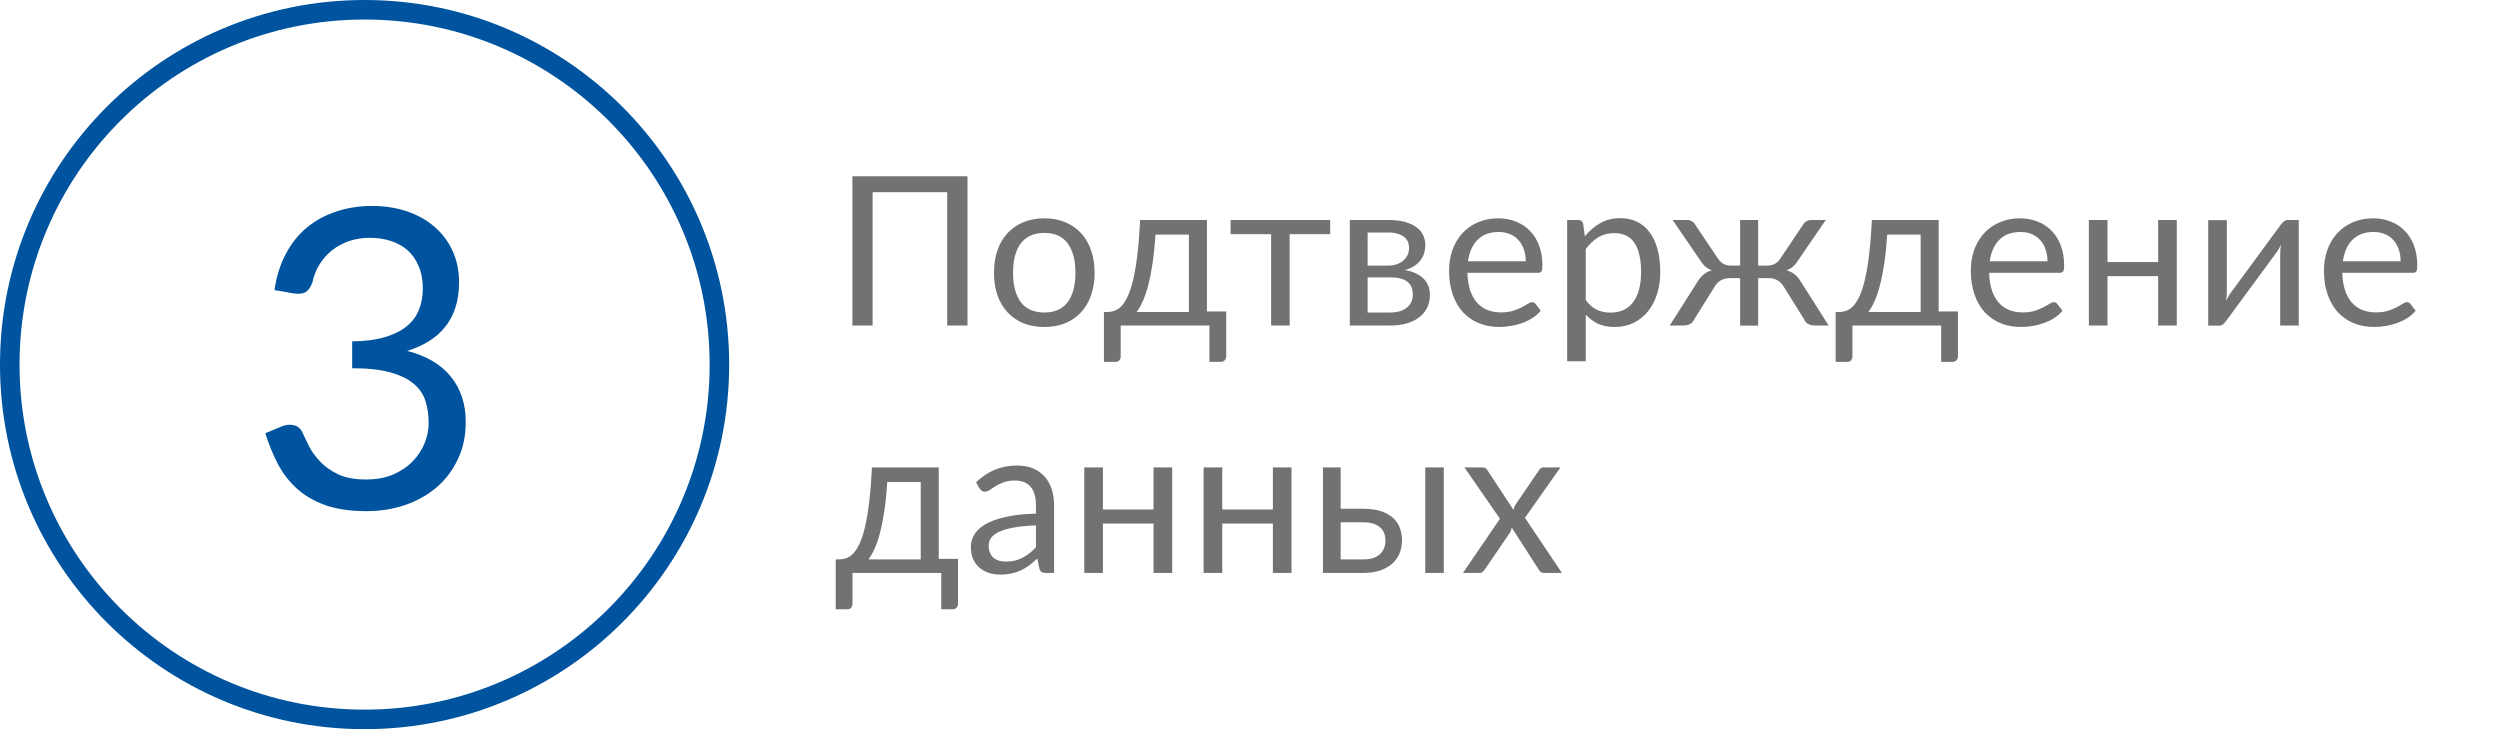
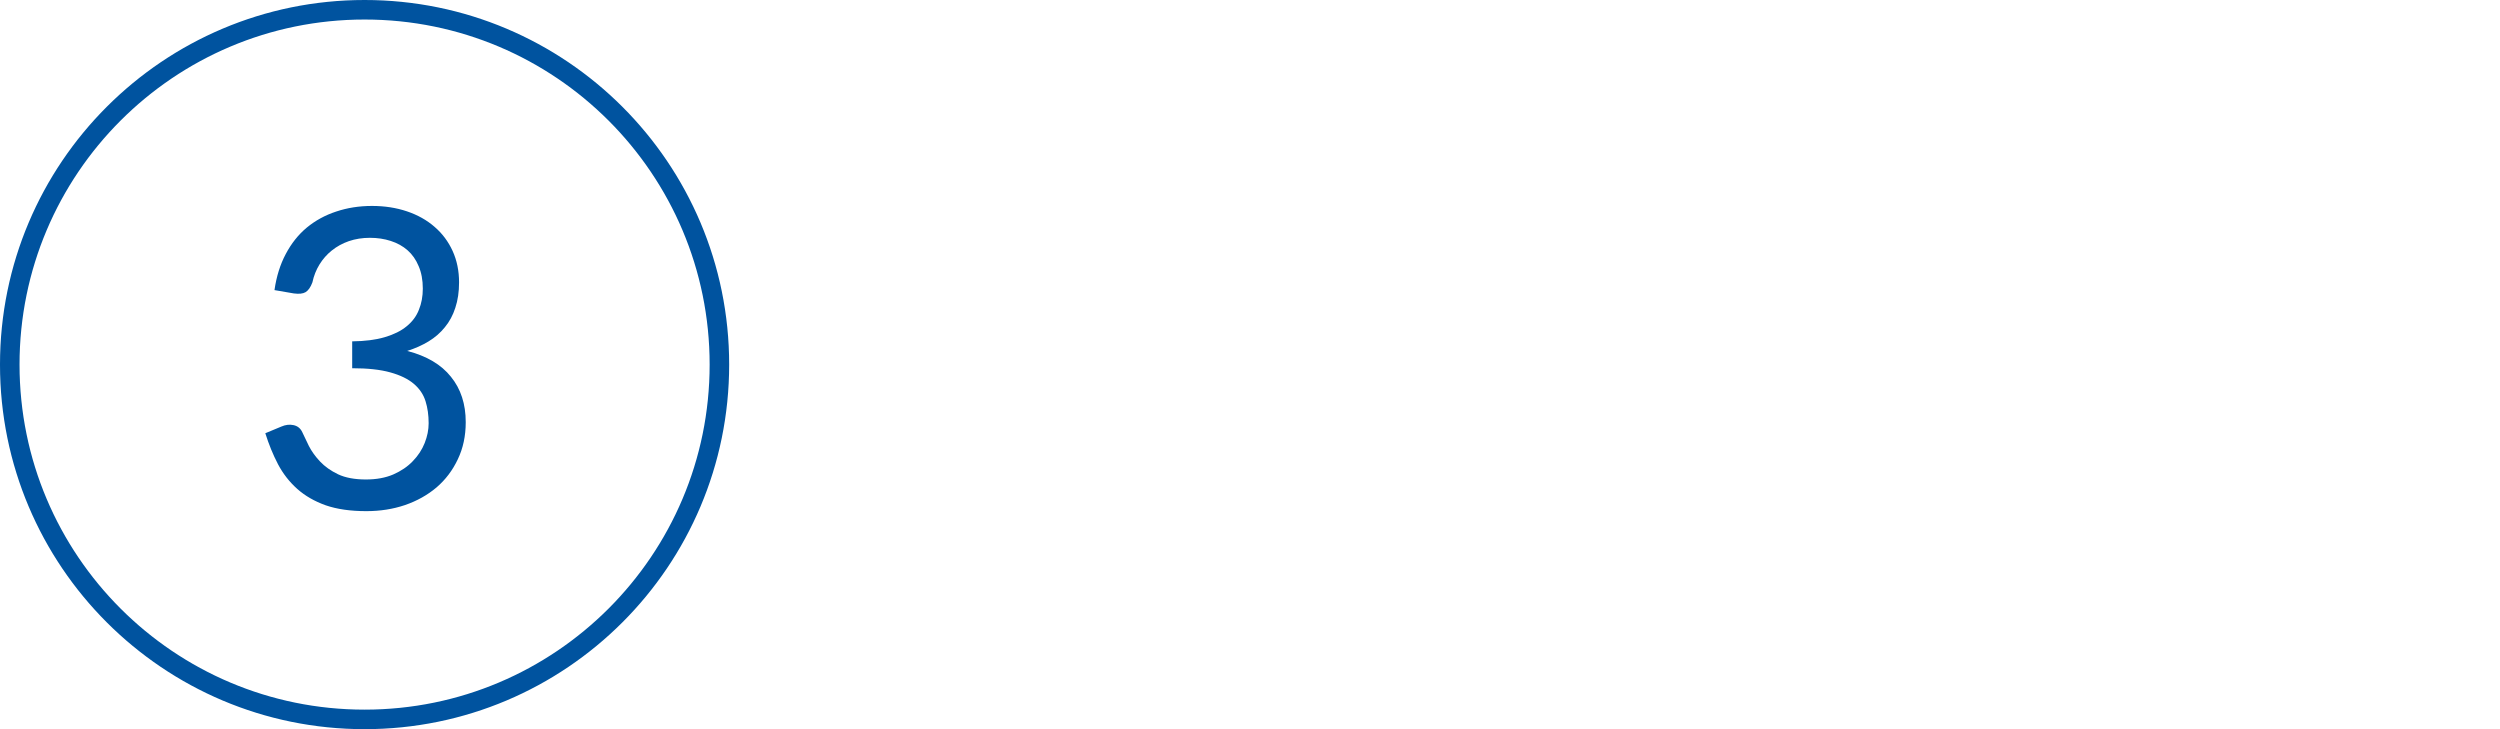
<svg xmlns="http://www.w3.org/2000/svg" width="192" height="56" viewBox="0 0 192 56" fill="none">
-   <path d="M74.304 25H72.744V14.76H67.016V25H65.464V13.536H74.304V25ZM80.21 16.768C80.802 16.768 81.335 16.867 81.81 17.064C82.284 17.261 82.69 17.541 83.026 17.904C83.362 18.267 83.618 18.707 83.794 19.224C83.975 19.736 84.066 20.309 84.066 20.944C84.066 21.584 83.975 22.16 83.794 22.672C83.618 23.184 83.362 23.621 83.026 23.984C82.69 24.347 82.284 24.627 81.81 24.824C81.335 25.016 80.802 25.112 80.21 25.112C79.612 25.112 79.074 25.016 78.594 24.824C78.119 24.627 77.714 24.347 77.378 23.984C77.042 23.621 76.783 23.184 76.602 22.672C76.426 22.16 76.338 21.584 76.338 20.944C76.338 20.309 76.426 19.736 76.602 19.224C76.783 18.707 77.042 18.267 77.378 17.904C77.714 17.541 78.119 17.261 78.594 17.064C79.074 16.867 79.612 16.768 80.21 16.768ZM80.21 24C81.01 24 81.607 23.733 82.002 23.2C82.396 22.661 82.594 21.912 82.594 20.952C82.594 19.987 82.396 19.235 82.002 18.696C81.607 18.157 81.01 17.888 80.21 17.888C79.804 17.888 79.45 17.957 79.146 18.096C78.847 18.235 78.596 18.435 78.394 18.696C78.196 18.957 78.047 19.28 77.946 19.664C77.85 20.043 77.802 20.472 77.802 20.952C77.802 21.912 77.999 22.661 78.394 23.2C78.794 23.733 79.399 24 80.21 24ZM91.309 23.96V18.016H88.741C88.688 18.848 88.613 19.584 88.517 20.224C88.421 20.864 88.309 21.427 88.181 21.912C88.058 22.392 87.919 22.8 87.765 23.136C87.615 23.472 87.458 23.747 87.293 23.96H91.309ZM94.173 23.92V27.352C94.173 27.491 94.133 27.597 94.053 27.672C93.978 27.752 93.879 27.792 93.757 27.792H92.885V25H86.069V27.384C86.069 27.485 86.037 27.579 85.973 27.664C85.914 27.749 85.816 27.792 85.677 27.792H84.781V23.96H85.045C85.231 23.96 85.415 23.928 85.597 23.864C85.784 23.8 85.962 23.68 86.133 23.504C86.303 23.323 86.463 23.069 86.613 22.744C86.767 22.419 86.906 21.995 87.029 21.472C87.151 20.949 87.258 20.315 87.349 19.568C87.439 18.816 87.511 17.925 87.565 16.896H92.693V23.92H94.173ZM102.158 17.984H99.046V25H97.622V17.984H94.51V16.896H102.158V17.984ZM106.777 24C107.311 24 107.732 23.877 108.041 23.632C108.351 23.381 108.505 23.04 108.505 22.608C108.505 22.416 108.476 22.243 108.417 22.088C108.359 21.928 108.263 21.789 108.129 21.672C107.996 21.555 107.817 21.464 107.593 21.4C107.375 21.336 107.105 21.304 106.785 21.304H105.033V24H106.777ZM105.033 17.856V20.4H106.593C106.828 20.4 107.044 20.368 107.241 20.304C107.444 20.235 107.617 20.141 107.761 20.024C107.905 19.901 108.017 19.757 108.097 19.592C108.177 19.421 108.217 19.235 108.217 19.032C108.217 18.883 108.191 18.739 108.137 18.6C108.084 18.456 107.993 18.331 107.865 18.224C107.737 18.112 107.569 18.024 107.361 17.96C107.153 17.891 106.897 17.856 106.593 17.856H105.033ZM106.633 16.896C107.135 16.896 107.564 16.947 107.921 17.048C108.279 17.149 108.572 17.288 108.801 17.464C109.031 17.635 109.199 17.837 109.305 18.072C109.412 18.307 109.465 18.557 109.465 18.824C109.465 19 109.441 19.184 109.393 19.376C109.345 19.568 109.26 19.752 109.137 19.928C109.02 20.104 108.857 20.264 108.649 20.408C108.447 20.547 108.191 20.656 107.881 20.736C108.5 20.843 108.977 21.059 109.313 21.384C109.649 21.704 109.817 22.128 109.817 22.656C109.817 23.051 109.737 23.395 109.577 23.688C109.423 23.976 109.207 24.219 108.929 24.416C108.657 24.613 108.337 24.76 107.969 24.856C107.601 24.952 107.207 25 106.785 25H103.665V16.896H106.633ZM117.177 20.064C117.177 19.733 117.129 19.432 117.033 19.16C116.942 18.883 116.806 18.645 116.625 18.448C116.449 18.245 116.233 18.091 115.977 17.984C115.721 17.872 115.43 17.816 115.105 17.816C114.422 17.816 113.881 18.016 113.481 18.416C113.086 18.811 112.841 19.36 112.745 20.064H117.177ZM118.329 23.864C118.153 24.077 117.942 24.264 117.697 24.424C117.452 24.579 117.188 24.707 116.905 24.808C116.628 24.909 116.34 24.984 116.041 25.032C115.742 25.085 115.446 25.112 115.153 25.112C114.593 25.112 114.076 25.019 113.601 24.832C113.132 24.64 112.724 24.363 112.377 24C112.036 23.632 111.769 23.179 111.577 22.64C111.385 22.101 111.289 21.483 111.289 20.784C111.289 20.219 111.374 19.691 111.545 19.2C111.721 18.709 111.972 18.285 112.297 17.928C112.622 17.565 113.02 17.283 113.489 17.08C113.958 16.872 114.486 16.768 115.073 16.768C115.558 16.768 116.006 16.851 116.417 17.016C116.833 17.176 117.19 17.411 117.489 17.72C117.793 18.024 118.03 18.403 118.201 18.856C118.372 19.304 118.457 19.816 118.457 20.392C118.457 20.616 118.433 20.765 118.385 20.84C118.337 20.915 118.246 20.952 118.113 20.952H112.697C112.713 21.464 112.782 21.909 112.905 22.288C113.033 22.667 113.209 22.984 113.433 23.24C113.657 23.491 113.924 23.68 114.233 23.808C114.542 23.931 114.889 23.992 115.273 23.992C115.63 23.992 115.937 23.952 116.193 23.872C116.454 23.787 116.678 23.696 116.865 23.6C117.052 23.504 117.206 23.416 117.329 23.336C117.457 23.251 117.566 23.208 117.657 23.208C117.774 23.208 117.865 23.253 117.929 23.344L118.329 23.864ZM121.788 23.048C122.049 23.4 122.335 23.648 122.644 23.792C122.953 23.936 123.3 24.008 123.684 24.008C124.441 24.008 125.023 23.739 125.428 23.2C125.833 22.661 126.036 21.893 126.036 20.896C126.036 20.368 125.988 19.915 125.892 19.536C125.801 19.157 125.668 18.848 125.492 18.608C125.316 18.363 125.1 18.184 124.844 18.072C124.588 17.96 124.297 17.904 123.972 17.904C123.508 17.904 123.1 18.011 122.748 18.224C122.401 18.437 122.081 18.739 121.788 19.128V23.048ZM121.716 18.152C122.057 17.731 122.452 17.392 122.9 17.136C123.348 16.88 123.86 16.752 124.436 16.752C124.905 16.752 125.329 16.843 125.708 17.024C126.087 17.2 126.409 17.464 126.676 17.816C126.943 18.163 127.148 18.595 127.292 19.112C127.436 19.629 127.508 20.224 127.508 20.896C127.508 21.493 127.428 22.051 127.268 22.568C127.108 23.08 126.876 23.525 126.572 23.904C126.273 24.277 125.905 24.573 125.468 24.792C125.036 25.005 124.548 25.112 124.004 25.112C123.508 25.112 123.081 25.029 122.724 24.864C122.372 24.693 122.06 24.459 121.788 24.16V27.744H120.356V16.896H121.212C121.415 16.896 121.54 16.995 121.588 17.192L121.716 18.152ZM140.442 25H139.45C139.194 25 138.997 24.96 138.858 24.88C138.725 24.8 138.621 24.675 138.546 24.504L136.97 21.984C136.709 21.568 136.333 21.36 135.842 21.36H135.026V25.008H133.642V21.36H132.834C132.594 21.36 132.376 21.413 132.178 21.52C131.986 21.627 131.829 21.781 131.706 21.984L130.13 24.504C130.05 24.675 129.941 24.8 129.802 24.88C129.669 24.96 129.474 25 129.218 25H128.234L130.362 21.648C130.501 21.413 130.658 21.224 130.834 21.08C131.01 20.936 131.226 20.827 131.482 20.752C131.28 20.688 131.106 20.595 130.962 20.472C130.824 20.344 130.693 20.181 130.57 19.984L128.458 16.896H129.578C129.717 16.896 129.842 16.933 129.954 17.008C130.066 17.077 130.154 17.173 130.218 17.296L131.938 19.856C132.056 20.032 132.197 20.168 132.362 20.264C132.528 20.355 132.722 20.4 132.946 20.4H133.642V16.896H135.026V20.4H135.706C136.16 20.4 136.501 20.219 136.73 19.856L138.45 17.296C138.514 17.173 138.602 17.077 138.714 17.008C138.832 16.933 138.96 16.896 139.098 16.896H140.218L138.106 19.984C137.984 20.181 137.85 20.344 137.706 20.472C137.568 20.595 137.397 20.688 137.194 20.752C137.45 20.827 137.666 20.936 137.842 21.08C138.018 21.224 138.176 21.413 138.314 21.648L140.442 25ZM147.506 23.96V18.016H144.938C144.884 18.848 144.81 19.584 144.714 20.224C144.618 20.864 144.506 21.427 144.378 21.912C144.255 22.392 144.116 22.8 143.962 23.136C143.812 23.472 143.655 23.747 143.49 23.96H147.506ZM150.37 23.92V27.352C150.37 27.491 150.33 27.597 150.25 27.672C150.175 27.752 150.076 27.792 149.954 27.792H149.082V25H142.266V27.384C142.266 27.485 142.234 27.579 142.17 27.664C142.111 27.749 142.012 27.792 141.874 27.792H140.978V23.96H141.242C141.428 23.96 141.612 23.928 141.794 23.864C141.98 23.8 142.159 23.68 142.33 23.504C142.5 23.323 142.66 23.069 142.81 22.744C142.964 22.419 143.103 21.995 143.226 21.472C143.348 20.949 143.455 20.315 143.546 19.568C143.636 18.816 143.708 17.925 143.762 16.896H148.89V23.92H150.37ZM157.246 20.064C157.246 19.733 157.198 19.432 157.102 19.16C157.011 18.883 156.875 18.645 156.694 18.448C156.518 18.245 156.302 18.091 156.046 17.984C155.79 17.872 155.499 17.816 155.174 17.816C154.491 17.816 153.95 18.016 153.55 18.416C153.155 18.811 152.91 19.36 152.814 20.064H157.246ZM158.398 23.864C158.222 24.077 158.011 24.264 157.766 24.424C157.52 24.579 157.256 24.707 156.974 24.808C156.696 24.909 156.408 24.984 156.11 25.032C155.811 25.085 155.515 25.112 155.222 25.112C154.662 25.112 154.144 25.019 153.67 24.832C153.2 24.64 152.792 24.363 152.446 24C152.104 23.632 151.838 23.179 151.646 22.64C151.454 22.101 151.358 21.483 151.358 20.784C151.358 20.219 151.443 19.691 151.614 19.2C151.79 18.709 152.04 18.285 152.366 17.928C152.691 17.565 153.088 17.283 153.558 17.08C154.027 16.872 154.555 16.768 155.142 16.768C155.627 16.768 156.075 16.851 156.486 17.016C156.902 17.176 157.259 17.411 157.558 17.72C157.862 18.024 158.099 18.403 158.27 18.856C158.44 19.304 158.526 19.816 158.526 20.392C158.526 20.616 158.502 20.765 158.454 20.84C158.406 20.915 158.315 20.952 158.182 20.952H152.766C152.782 21.464 152.851 21.909 152.974 22.288C153.102 22.667 153.278 22.984 153.502 23.24C153.726 23.491 153.992 23.68 154.302 23.808C154.611 23.931 154.958 23.992 155.342 23.992C155.699 23.992 156.006 23.952 156.262 23.872C156.523 23.787 156.747 23.696 156.934 23.6C157.12 23.504 157.275 23.416 157.398 23.336C157.526 23.251 157.635 23.208 157.726 23.208C157.843 23.208 157.934 23.253 157.998 23.344L158.398 23.864ZM167.177 16.896V25H165.745V21.208H161.857V25H160.425V16.896H161.857V20.128H165.745V16.896H167.177ZM176.543 16.896V25H175.119V19.496C175.119 19.389 175.124 19.275 175.135 19.152C175.145 19.029 175.159 18.907 175.175 18.784C175.127 18.891 175.079 18.989 175.031 19.08C174.983 19.171 174.932 19.253 174.879 19.328L170.967 24.648C170.908 24.733 170.833 24.816 170.743 24.896C170.657 24.971 170.561 25.008 170.455 25.008H169.591V16.904H171.023V22.408C171.023 22.509 171.017 22.621 171.007 22.744C170.996 22.861 170.983 22.981 170.967 23.104C171.015 23.003 171.063 22.909 171.111 22.824C171.159 22.733 171.207 22.651 171.255 22.576L175.167 17.256C175.225 17.171 175.3 17.091 175.391 17.016C175.481 16.936 175.58 16.896 175.687 16.896H176.543ZM184.368 20.064C184.368 19.733 184.32 19.432 184.224 19.16C184.133 18.883 183.997 18.645 183.816 18.448C183.64 18.245 183.424 18.091 183.168 17.984C182.912 17.872 182.621 17.816 182.296 17.816C181.613 17.816 181.072 18.016 180.672 18.416C180.277 18.811 180.032 19.36 179.936 20.064H184.368ZM185.52 23.864C185.344 24.077 185.133 24.264 184.888 24.424C184.642 24.579 184.378 24.707 184.096 24.808C183.818 24.909 183.53 24.984 183.232 25.032C182.933 25.085 182.637 25.112 182.344 25.112C181.784 25.112 181.266 25.019 180.792 24.832C180.322 24.64 179.914 24.363 179.568 24C179.226 23.632 178.96 23.179 178.768 22.64C178.576 22.101 178.48 21.483 178.48 20.784C178.48 20.219 178.565 19.691 178.736 19.2C178.912 18.709 179.162 18.285 179.488 17.928C179.813 17.565 180.21 17.283 180.68 17.08C181.149 16.872 181.677 16.768 182.264 16.768C182.749 16.768 183.197 16.851 183.608 17.016C184.024 17.176 184.381 17.411 184.68 17.72C184.984 18.024 185.221 18.403 185.392 18.856C185.562 19.304 185.648 19.816 185.648 20.392C185.648 20.616 185.624 20.765 185.576 20.84C185.528 20.915 185.437 20.952 185.304 20.952H179.888C179.904 21.464 179.973 21.909 180.096 22.288C180.224 22.667 180.4 22.984 180.624 23.24C180.848 23.491 181.114 23.68 181.424 23.808C181.733 23.931 182.08 23.992 182.464 23.992C182.821 23.992 183.128 23.952 183.384 23.872C183.645 23.787 183.869 23.696 184.056 23.6C184.242 23.504 184.397 23.416 184.52 23.336C184.648 23.251 184.757 23.208 184.848 23.208C184.965 23.208 185.056 23.253 185.12 23.344L185.52 23.864ZM70.712 42.96V37.016H68.144C68.091 37.848 68.016 38.584 67.92 39.224C67.824 39.864 67.712 40.427 67.584 40.912C67.461 41.392 67.323 41.8 67.168 42.136C67.019 42.472 66.861 42.747 66.696 42.96H70.712ZM73.576 42.92V46.352C73.576 46.491 73.536 46.597 73.456 46.672C73.381 46.752 73.283 46.792 73.16 46.792H72.288V44H65.472V46.384C65.472 46.485 65.44 46.579 65.376 46.664C65.317 46.749 65.219 46.792 65.08 46.792H64.184V42.96H64.448C64.635 42.96 64.819 42.928 65 42.864C65.187 42.8 65.365 42.68 65.536 42.504C65.707 42.323 65.867 42.069 66.016 41.744C66.171 41.419 66.309 40.995 66.432 40.472C66.555 39.949 66.661 39.315 66.752 38.568C66.843 37.816 66.915 36.925 66.968 35.896H72.096V42.92H73.576ZM79.561 40.352C78.905 40.373 78.345 40.427 77.881 40.512C77.422 40.592 77.046 40.699 76.753 40.832C76.465 40.965 76.254 41.123 76.121 41.304C75.993 41.485 75.929 41.688 75.929 41.912C75.929 42.125 75.963 42.309 76.033 42.464C76.102 42.619 76.195 42.747 76.313 42.848C76.435 42.944 76.577 43.016 76.737 43.064C76.902 43.107 77.078 43.128 77.265 43.128C77.515 43.128 77.745 43.104 77.953 43.056C78.161 43.003 78.355 42.928 78.537 42.832C78.723 42.736 78.899 42.621 79.065 42.488C79.235 42.355 79.401 42.203 79.561 42.032V40.352ZM74.961 37.04C75.409 36.608 75.891 36.285 76.409 36.072C76.926 35.859 77.499 35.752 78.129 35.752C78.582 35.752 78.985 35.827 79.337 35.976C79.689 36.125 79.985 36.333 80.225 36.6C80.465 36.867 80.646 37.189 80.769 37.568C80.891 37.947 80.953 38.363 80.953 38.816V44H80.321C80.182 44 80.075 43.979 80.001 43.936C79.926 43.888 79.867 43.797 79.825 43.664L79.665 42.896C79.451 43.093 79.243 43.269 79.041 43.424C78.838 43.573 78.625 43.701 78.401 43.808C78.177 43.909 77.937 43.987 77.681 44.04C77.43 44.099 77.15 44.128 76.841 44.128C76.526 44.128 76.23 44.085 75.953 44C75.675 43.909 75.433 43.776 75.225 43.6C75.022 43.424 74.859 43.203 74.737 42.936C74.619 42.664 74.561 42.344 74.561 41.976C74.561 41.656 74.649 41.349 74.825 41.056C75.001 40.757 75.286 40.493 75.681 40.264C76.075 40.035 76.59 39.848 77.225 39.704C77.859 39.555 78.638 39.469 79.561 39.448V38.816C79.561 38.187 79.425 37.712 79.153 37.392C78.881 37.067 78.483 36.904 77.961 36.904C77.609 36.904 77.313 36.949 77.073 37.04C76.838 37.125 76.633 37.224 76.457 37.336C76.286 37.443 76.137 37.541 76.009 37.632C75.886 37.717 75.763 37.76 75.641 37.76C75.545 37.76 75.462 37.736 75.393 37.688C75.323 37.635 75.265 37.571 75.217 37.496L74.961 37.04ZM90.024 35.896V44H88.592V40.208H84.704V44H83.272V35.896H84.704V39.128H88.592V35.896H90.024ZM99.189 35.896V44H97.757V40.208H93.869V44H92.437V35.896H93.869V39.128H97.757V35.896H99.189ZM104.715 42.96C105.003 42.96 105.251 42.925 105.459 42.856C105.672 42.781 105.848 42.68 105.987 42.552C106.126 42.419 106.23 42.264 106.299 42.088C106.368 41.912 106.403 41.72 106.403 41.512C106.403 41.32 106.374 41.141 106.315 40.976C106.256 40.805 106.158 40.656 106.019 40.528C105.886 40.4 105.71 40.299 105.491 40.224C105.272 40.149 105.006 40.112 104.691 40.112H102.963V42.96H104.715ZM104.691 39.072C105.251 39.072 105.72 39.139 106.099 39.272C106.483 39.405 106.79 39.584 107.019 39.808C107.254 40.032 107.422 40.291 107.523 40.584C107.624 40.877 107.675 41.181 107.675 41.496C107.675 41.859 107.611 42.195 107.483 42.504C107.355 42.808 107.166 43.072 106.915 43.296C106.664 43.515 106.355 43.688 105.987 43.816C105.619 43.939 105.195 44 104.715 44H101.603V35.896H102.963V39.072H104.691ZM110.883 35.896V44H109.459V35.896H110.883ZM119.956 44H118.588C118.471 44 118.377 43.971 118.308 43.912C118.244 43.848 118.191 43.779 118.148 43.704L116.108 40.528C116.087 40.603 116.063 40.677 116.036 40.752C116.015 40.821 115.983 40.885 115.94 40.944L114.052 43.704C113.999 43.779 113.94 43.848 113.876 43.912C113.817 43.971 113.735 44 113.628 44H112.356L115.196 39.84L112.468 35.896H113.836C113.953 35.896 114.039 35.915 114.092 35.952C114.145 35.989 114.193 36.043 114.236 36.112L116.228 39.152C116.271 38.997 116.337 38.848 116.428 38.704L118.172 36.144C118.22 36.069 118.271 36.011 118.324 35.968C118.383 35.92 118.452 35.896 118.532 35.896H119.844L117.116 39.768L119.956 44Z" fill="#727272" />
  <circle cx="28" cy="28" r="27.25" stroke="#00539F" stroke-width="1.5" />
  <path d="M21.08 22.28C21.229 21.235 21.517 20.312 21.944 19.512C22.371 18.701 22.909 18.024 23.56 17.48C24.221 16.936 24.973 16.525 25.816 16.248C26.669 15.96 27.587 15.816 28.568 15.816C29.539 15.816 30.435 15.955 31.256 16.232C32.077 16.509 32.781 16.904 33.368 17.416C33.965 17.928 34.429 18.547 34.76 19.272C35.091 19.997 35.256 20.803 35.256 21.688C35.256 22.413 35.16 23.064 34.968 23.64C34.787 24.205 34.52 24.701 34.168 25.128C33.827 25.555 33.411 25.917 32.92 26.216C32.429 26.515 31.88 26.76 31.272 26.952C32.765 27.336 33.885 27.997 34.632 28.936C35.389 29.864 35.768 31.027 35.768 32.424C35.768 33.48 35.565 34.429 35.16 35.272C34.765 36.115 34.221 36.835 33.528 37.432C32.835 38.019 32.024 38.472 31.096 38.792C30.179 39.101 29.192 39.256 28.136 39.256C26.92 39.256 25.88 39.107 25.016 38.808C24.152 38.499 23.421 38.077 22.824 37.544C22.227 37.011 21.736 36.381 21.352 35.656C20.968 34.92 20.643 34.125 20.376 33.272L21.608 32.76C21.928 32.621 22.237 32.584 22.536 32.648C22.845 32.712 23.069 32.888 23.208 33.176C23.347 33.475 23.517 33.832 23.72 34.248C23.933 34.664 24.221 35.064 24.584 35.448C24.947 35.832 25.405 36.157 25.96 36.424C26.525 36.691 27.24 36.824 28.104 36.824C28.904 36.824 29.603 36.696 30.2 36.44C30.808 36.173 31.309 35.832 31.704 35.416C32.109 35 32.413 34.536 32.616 34.024C32.819 33.512 32.92 33.005 32.92 32.504C32.92 31.885 32.84 31.32 32.68 30.808C32.52 30.296 32.221 29.853 31.784 29.48C31.347 29.107 30.744 28.813 29.976 28.6C29.219 28.387 28.243 28.28 27.048 28.28V26.216C28.029 26.205 28.861 26.099 29.544 25.896C30.237 25.693 30.797 25.416 31.224 25.064C31.661 24.712 31.976 24.291 32.168 23.8C32.371 23.309 32.472 22.765 32.472 22.168C32.472 21.507 32.365 20.931 32.152 20.44C31.949 19.949 31.667 19.544 31.304 19.224C30.941 18.904 30.509 18.664 30.008 18.504C29.517 18.344 28.984 18.264 28.408 18.264C27.832 18.264 27.293 18.349 26.792 18.52C26.301 18.691 25.864 18.931 25.48 19.24C25.107 19.539 24.792 19.896 24.536 20.312C24.28 20.728 24.099 21.187 23.992 21.688C23.853 22.061 23.677 22.312 23.464 22.44C23.261 22.557 22.963 22.589 22.568 22.536L21.08 22.28Z" fill="#00539F" />
</svg>